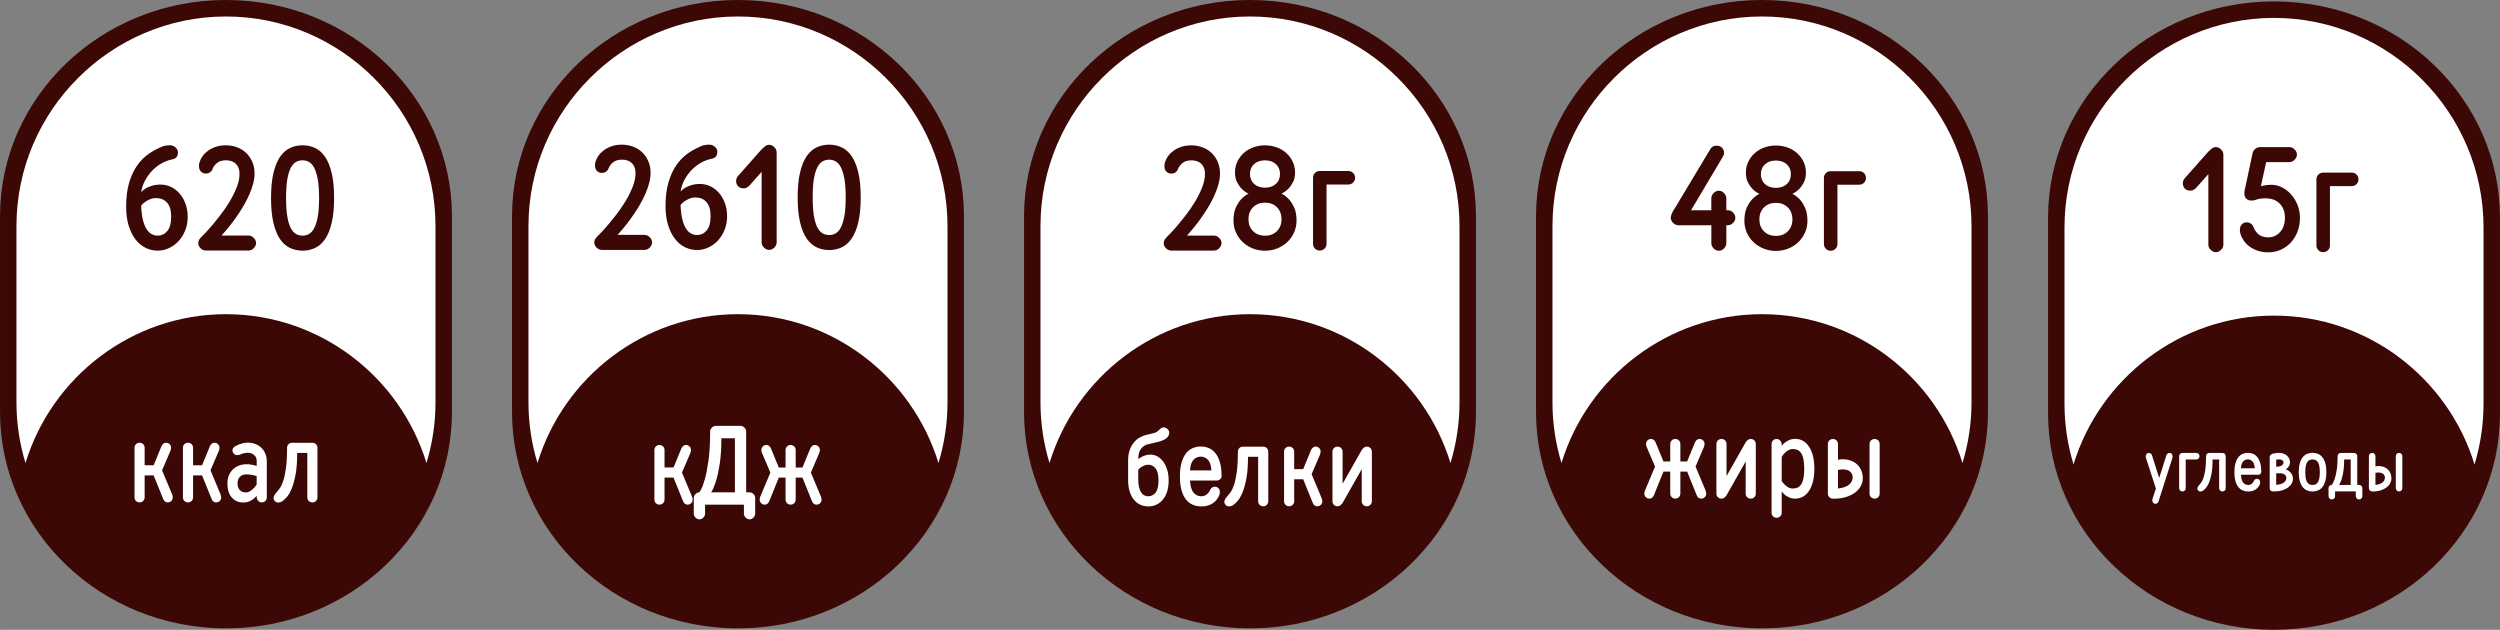
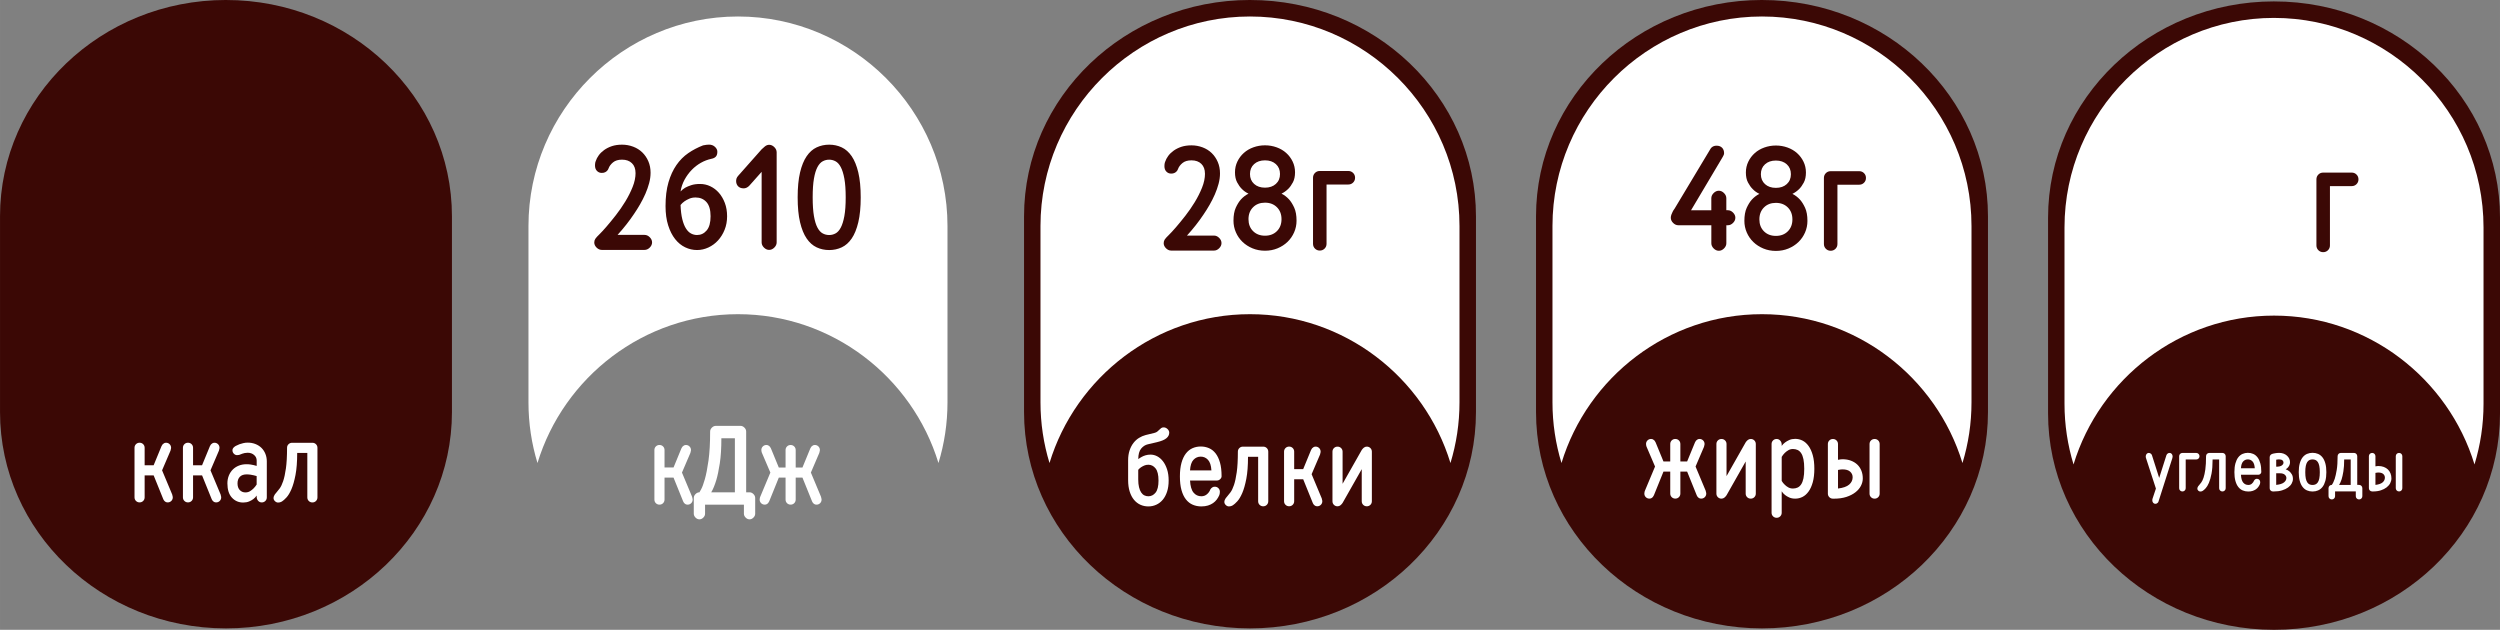
<svg xmlns="http://www.w3.org/2000/svg" xml:space="preserve" width="43.699mm" height="11.009mm" version="1.1" style="shape-rendering:geometricPrecision; text-rendering:geometricPrecision; image-rendering:optimizeQuality; fill-rule:evenodd; clip-rule:evenodd" viewBox="0 0 1985.91 500.31">
  <rect x="0" y="0" width="1985.91" height="500.31" fill="#808080" stroke="none" />
  <defs>
    <style type="text/css"> .fil0 {fill:#3B0805} .fil1 {fill:white} .fil2 {fill:#3B0805;fill-rule:nonzero} .fil3 {fill:white;fill-rule:nonzero} </style>
  </defs>
  <g id="Слой_x0020_1">
    <path class="fil0" d="M179.5 0l0 0c99.13,0 179.51,76.97 179.51,171.87l-0 155.44c0,94.9 -80.38,171.86 -179.5,171.86l-0 0c-99.12,-0 -179.5,-76.97 -179.5,-171.87l0 -155.44c0,-94.9 80.38,-171.87 179.51,-171.87z" />
-     <path class="fil1" d="M179.5 13.1l0.01 0c91.54,0 166.42,74.89 166.42,166.42l0 140.12c0,16.74 -2.51,32.92 -7.17,48.19 -20.78,-68.24 -84.46,-118.25 -159.26,-118.25l-0 0c-74.8,0 -138.47,50.01 -159.26,118.24 -4.65,-15.27 -7.17,-31.44 -7.17,-48.18l0 -140.12c0,-91.54 74.89,-166.42 166.42,-166.42z" />
    <path class="fil2" d="M125.25 199.11c-3.26,0 -6.4,-0.71 -9.42,-2.15 -3.02,-1.43 -5.69,-3.62 -7.99,-6.52 -2.31,-2.9 -4.16,-6.54 -5.55,-10.93 -1.39,-4.37 -2.09,-9.48 -2.09,-15.29 0,-7.29 0.78,-13.59 2.33,-18.9 1.55,-5.31 3.66,-9.88 6.32,-13.72 2.66,-3.84 5.8,-6.99 9.42,-9.48 3.62,-2.49 7.53,-4.53 11.75,-6.16 0.4,-0.08 0.83,-0.16 1.31,-0.22 0.4,-0.08 0.88,-0.16 1.43,-0.24 0.56,-0.08 1.23,-0.12 2.03,-0.12 1.83,0 3.38,0.58 4.65,1.75 1.27,1.17 1.91,2.47 1.91,3.89 0,1.73 -0.4,3.02 -1.2,3.88 -0.8,0.88 -1.99,1.45 -3.58,1.75 -2.86,0.62 -5.63,1.65 -8.29,3.16 -2.66,1.51 -5.09,3.38 -7.28,5.64 -2.19,2.24 -4.07,4.83 -5.66,7.71 -1.59,2.9 -2.66,6.04 -3.22,9.42 1.04,-1.11 2.27,-2.11 3.7,-2.98 1.27,-0.72 2.88,-1.39 4.83,-2.03 1.95,-0.64 4.27,-0.95 6.98,-0.95 2.86,0 5.59,0.61 8.17,1.85 2.59,1.23 4.85,2.96 6.8,5.19 1.95,2.23 3.52,4.91 4.71,8.05 1.19,3.14 1.79,6.66 1.79,10.56 0,3.89 -0.65,7.47 -1.97,10.73 -1.31,3.26 -3.06,6.08 -5.24,8.47 -2.19,2.39 -4.73,4.25 -7.63,5.6 -2.9,1.35 -5.9,2.03 -9,2.03zm-13.12 -35.77c0.16,4.45 0.62,8.21 1.37,11.27 0.75,3.06 1.73,5.52 2.92,7.39 1.19,1.87 2.54,3.2 4.05,3.99 1.51,0.8 3.1,1.19 4.77,1.19 3.02,0 5.57,-1.21 7.63,-3.64 2.07,-2.43 3.1,-6.19 3.1,-11.27 0,-5.09 -1.1,-8.84 -3.28,-11.27 -2.19,-2.43 -5.07,-3.64 -8.64,-3.64 -1.83,0 -3.48,0.32 -4.95,0.95 -1.47,0.64 -2.72,1.31 -3.75,2.03 -1.27,0.87 -2.34,1.87 -3.22,2.98zm78.12 -25.44c0,-3.28 -0.95,-5.88 -2.86,-7.75 -1.91,-1.89 -4.53,-2.82 -7.87,-2.82 -3.02,0 -5.41,0.71 -7.15,2.16 -1.75,1.45 -2.94,3.06 -3.58,4.87 -0.24,0.7 -0.6,1.27 -1.07,1.75 -0.4,0.48 -0.95,0.87 -1.67,1.23 -0.72,0.36 -1.59,0.52 -2.63,0.52 -1.51,0 -2.78,-0.52 -3.81,-1.59 -1.04,-1.05 -1.55,-2.5 -1.55,-4.31 0,-0.4 0.02,-0.82 0.06,-1.25 0.04,-0.42 0.1,-0.84 0.18,-1.23 0.08,-0.4 0.2,-0.75 0.36,-1.07 0.48,-1.49 1.27,-3 2.39,-4.55 1.11,-1.53 2.54,-2.92 4.29,-4.19 1.75,-1.25 3.8,-2.29 6.14,-3.08 2.34,-0.77 5.03,-1.17 8.05,-1.17 3.1,0 6.04,0.54 8.83,1.59 2.78,1.05 5.19,2.56 7.22,4.51 2.03,1.97 3.64,4.31 4.83,7.06 1.2,2.74 1.79,5.8 1.79,9.16 0,2.66 -0.38,5.41 -1.13,8.23 -0.75,2.82 -1.75,5.64 -2.98,8.47 -1.24,2.82 -2.63,5.56 -4.18,8.27 -1.55,2.7 -3.16,5.27 -4.83,7.71 -3.81,5.71 -8.19,11.27 -13.12,16.68l21.46 0c1.51,0 2.89,0.61 4.12,1.85 1.23,1.23 1.85,2.6 1.85,4.11 0,1.51 -0.61,2.88 -1.85,4.11 -1.23,1.23 -2.6,1.85 -4.12,1.85l-33.99 0c-1.51,0 -2.88,-0.62 -4.11,-1.83 -1.23,-1.21 -1.85,-2.57 -1.85,-4.06 0,-1.09 0.28,-2.06 0.84,-2.92 0.32,-0.4 0.64,-0.79 0.95,-1.19 -0.08,0 0.65,-0.75 2.2,-2.29 1.55,-1.53 3.46,-3.6 5.73,-6.22 2.27,-2.62 4.75,-5.66 7.45,-9.1 2.7,-3.46 5.21,-7.08 7.51,-10.87 2.31,-3.8 4.24,-7.63 5.79,-11.51 1.55,-3.88 2.33,-7.59 2.33,-11.11zm63.21 19.36c0,-6.06 -0.36,-11.03 -1.07,-14.91 -0.72,-3.88 -1.67,-6.93 -2.86,-9.16 -1.19,-2.23 -2.59,-3.76 -4.17,-4.59 -1.59,-0.85 -3.26,-1.27 -5.01,-1.27 -1.83,0 -3.54,0.41 -5.13,1.27 -1.59,0.84 -2.98,2.37 -4.18,4.59 -1.19,2.23 -2.13,5.29 -2.8,9.16 -0.68,3.88 -1.01,8.84 -1.01,14.91 0,6.06 0.34,11.03 1.01,14.91 0.67,3.87 1.61,6.93 2.8,9.16 1.2,2.23 2.59,3.75 4.18,4.59 1.59,0.85 3.3,1.27 5.13,1.27 1.75,0 3.42,-0.42 5.01,-1.27 1.59,-0.84 2.98,-2.36 4.17,-4.59 1.19,-2.23 2.15,-5.29 2.86,-9.16 0.71,-3.88 1.07,-8.85 1.07,-14.91zm-38.16 0c0,-7.83 0.63,-14.41 1.9,-19.77 1.27,-5.35 3.02,-9.64 5.25,-12.9 2.23,-3.26 4.87,-5.6 7.93,-7.03 3.06,-1.43 6.38,-2.15 9.96,-2.15 3.58,0 6.9,0.72 9.96,2.15 3.06,1.43 5.7,3.78 7.93,7.03 2.22,3.26 3.97,7.55 5.24,12.9 1.27,5.36 1.91,11.94 1.91,19.77 0,7.83 -0.64,14.41 -1.91,19.76 -1.27,5.37 -3.02,9.66 -5.24,12.92 -2.23,3.26 -4.87,5.6 -7.93,7.03 -3.06,1.43 -6.38,2.15 -9.96,2.15 -3.58,0 -6.89,-0.71 -9.96,-2.15 -3.06,-1.43 -5.7,-3.78 -7.93,-7.03 -2.23,-3.26 -3.98,-7.55 -5.25,-12.92 -1.27,-5.35 -1.9,-11.92 -1.9,-19.76z" />
    <path class="fil3" d="M128.3 354.39c0.24,-0.48 0.51,-0.92 0.81,-1.34 0.3,-0.3 0.67,-0.6 1.12,-0.9 0.45,-0.3 1,-0.45 1.65,-0.45 1.13,0 2.09,0.39 2.86,1.16 0.77,0.78 1.16,1.73 1.16,2.86 0,0.24 -0.03,0.48 -0.09,0.72 -0.06,0.24 -0.12,0.48 -0.18,0.71 -0.06,0.24 -0.12,0.51 -0.18,0.8l-6.71 15.66 8.05 19.23c0.06,0.3 0.12,0.57 0.18,0.8 0.06,0.24 0.12,0.48 0.18,0.72 0.06,0.24 0.09,0.48 0.09,0.71 0,1.14 -0.39,2.09 -1.16,2.86 -0.78,0.78 -1.73,1.16 -2.86,1.16 -0.65,0 -1.21,-0.14 -1.65,-0.4 -0.45,-0.27 -0.82,-0.58 -1.12,-0.94 -0.3,-0.36 -0.57,-0.8 -0.8,-1.34l-7.6 -18.79 -7.16 0 0 17.44c0,1.14 -0.39,2.09 -1.16,2.86 -0.77,0.78 -1.73,1.16 -2.86,1.16 -1.13,0 -2.09,-0.39 -2.86,-1.16 -0.78,-0.77 -1.16,-1.73 -1.16,-2.86l0 -39.36c0,-1.13 0.39,-2.09 1.16,-2.86 0.77,-0.77 1.73,-1.16 2.86,-1.16 1.14,0 2.09,0.39 2.86,1.16 0.78,0.78 1.16,1.73 1.16,2.86l0 13.87 7.16 0 6.26 -15.21zm38.46 0c0.24,-0.48 0.51,-0.92 0.81,-1.34 0.3,-0.3 0.67,-0.6 1.12,-0.9 0.45,-0.3 1,-0.45 1.65,-0.45 1.13,0 2.09,0.39 2.86,1.16 0.77,0.78 1.16,1.73 1.16,2.86 0,0.24 -0.03,0.48 -0.09,0.72 -0.06,0.24 -0.12,0.48 -0.18,0.71 -0.06,0.24 -0.12,0.51 -0.18,0.8l-6.71 15.66 8.05 19.23c0.06,0.3 0.12,0.57 0.18,0.8 0.06,0.24 0.12,0.48 0.18,0.72 0.06,0.24 0.09,0.48 0.09,0.71 0,1.14 -0.39,2.09 -1.16,2.86 -0.78,0.78 -1.73,1.16 -2.86,1.16 -0.65,0 -1.21,-0.14 -1.65,-0.4 -0.45,-0.27 -0.82,-0.58 -1.12,-0.94 -0.3,-0.36 -0.57,-0.8 -0.8,-1.34l-7.6 -18.79 -7.16 0 0 17.44c0,1.14 -0.39,2.09 -1.16,2.86 -0.77,0.78 -1.73,1.16 -2.86,1.16 -1.13,0 -2.09,-0.39 -2.86,-1.16 -0.78,-0.77 -1.16,-1.73 -1.16,-2.86l0 -39.36c0,-1.13 0.39,-2.09 1.16,-2.86 0.77,-0.77 1.73,-1.16 2.86,-1.16 1.14,0 2.09,0.39 2.86,1.16 0.78,0.78 1.16,1.73 1.16,2.86l0 13.87 7.16 0 6.26 -15.21zm37.12 23.79c-0.71,-0.18 -1.49,-0.39 -2.33,-0.62 -0.71,-0.18 -1.56,-0.35 -2.54,-0.5 -0.99,-0.15 -2.05,-0.22 -3.18,-0.22 -2.27,0 -4.03,0.63 -5.28,1.88 -1.25,1.25 -1.88,3.01 -1.88,5.28 0,2.26 0.6,4.02 1.79,5.28 1.19,1.25 2.68,1.88 4.47,1.88 1.37,0 2.58,-0.31 3.62,-0.94 1.05,-0.63 1.98,-1.36 2.82,-2.19 0.9,-0.89 1.73,-1.94 2.5,-3.13l0 -6.71zm8.05 16.96c0,1.12 -0.39,2.06 -1.16,2.82 -0.78,0.76 -1.73,1.15 -2.86,1.15 -1.13,0 -2.09,-0.43 -2.86,-1.3 -0.78,-0.85 -1.16,-1.91 -1.16,-3.18l0 -0.99c-0.71,1.08 -1.61,2.01 -2.68,2.82 -0.9,0.69 -2.01,1.31 -3.35,1.88 -1.35,0.56 -2.91,0.85 -4.7,0.85 -3.58,0 -6.56,-1.3 -8.94,-3.89 -2.39,-2.59 -3.58,-6.37 -3.58,-11.32 0,-2.21 0.37,-4.25 1.12,-6.13 0.75,-1.88 1.79,-3.49 3.13,-4.83 1.34,-1.35 2.94,-2.39 4.79,-3.13 1.85,-0.75 3.9,-1.12 6.17,-1.12 1.13,0 2.19,0.07 3.18,0.22 0.98,0.15 1.83,0.31 2.54,0.49 0.84,0.24 1.61,0.45 2.33,0.63l0 -4.26c0,-1.76 -0.69,-3.24 -2.05,-4.41 -1.37,-1.2 -3.07,-1.79 -5.1,-1.79 -0.84,0 -1.61,0.08 -2.33,0.22 -0.72,0.15 -1.37,0.33 -1.97,0.54 -0.65,0.2 -1.31,0.46 -1.97,0.76 -0.18,0.1 -0.39,0.18 -0.63,0.22 -0.48,0.1 -1.01,0.15 -1.61,0.15 -0.9,0 -1.71,-0.37 -2.46,-1.12 -0.75,-0.75 -1.12,-1.67 -1.12,-2.77 0,-0.52 0.13,-1 0.4,-1.43 0.27,-0.43 0.58,-0.79 0.94,-1.07 0.36,-0.35 0.8,-0.67 1.34,-0.95 0.9,-0.46 1.85,-0.9 2.86,-1.3 0.84,-0.28 1.82,-0.58 2.95,-0.86 1.14,-0.28 2.33,-0.43 3.58,-0.43 2.2,0 4.25,0.37 6.13,1.1 1.88,0.73 3.49,1.76 4.83,3.07 1.34,1.33 2.39,2.91 3.13,4.76 0.75,1.85 1.12,3.84 1.12,6.02l0 28.58zm12.07 3.18c-0.3,0.18 -0.6,0.33 -0.89,0.45 -0.6,0.28 -1.35,0.43 -2.24,0.43 -0.89,0 -1.71,-0.37 -2.46,-1.1 -0.75,-0.73 -1.12,-1.54 -1.12,-2.41 0,-0.52 0.1,-1.06 0.31,-1.58 0.21,-0.54 0.46,-1 0.76,-1.42 0.3,-0.46 0.69,-0.94 1.16,-1.4 0.78,-0.88 1.65,-1.98 2.64,-3.29 0.98,-1.33 1.91,-3.27 2.77,-5.81 0.86,-2.55 1.6,-5.94 2.19,-10.15 0.6,-4.22 0.9,-9.68 0.9,-16.37 0,-1.1 0.39,-2.05 1.16,-2.8 0.77,-0.76 1.73,-1.15 2.86,-1.15l16.1 0c1.14,0 2.09,0.39 2.86,1.16 0.78,0.78 1.16,1.73 1.16,2.86l0 39.36c0,1.14 -0.39,2.09 -1.16,2.86 -0.77,0.78 -1.73,1.16 -2.86,1.16 -1.13,0 -2.09,-0.39 -2.86,-1.16 -0.78,-0.77 -1.16,-1.73 -1.16,-2.86l0 -35.33 -8.05 0c0,7.01 -0.45,12.83 -1.34,17.49 -0.9,4.65 -1.97,8.42 -3.22,11.32 -1.25,2.89 -2.57,5.08 -3.94,6.57 -1.37,1.49 -2.57,2.55 -3.58,3.19z" />
-     <path class="fil0" d="M586.22 0l0 0c99.13,0 179.51,76.97 179.51,171.87l-0 155.44c0,94.9 -80.38,171.86 -179.5,171.86l-0 0c-99.12,-0 -179.5,-76.97 -179.5,-171.87l0 -155.44c0,-94.9 80.38,-171.87 179.51,-171.87z" />
    <path class="fil1" d="M586.22 13.1l0.01 0c91.53,0 166.42,74.89 166.42,166.42l0 140.12c0,16.74 -2.51,32.92 -7.17,48.19 -20.78,-68.24 -84.46,-118.25 -159.26,-118.25l-0.01 0c-74.8,0 -138.47,50.01 -159.26,118.24 -4.65,-15.27 -7.16,-31.44 -7.16,-48.18l0 -140.12c0,-91.54 74.89,-166.42 166.42,-166.42z" />
    <path class="fil2" d="M504.84 137.4c0,-3.28 -0.95,-5.88 -2.86,-7.75 -1.91,-1.89 -4.53,-2.82 -7.87,-2.82 -3.02,0 -5.41,0.71 -7.15,2.16 -1.75,1.45 -2.94,3.06 -3.58,4.87 -0.24,0.7 -0.6,1.27 -1.07,1.75 -0.4,0.48 -0.95,0.87 -1.67,1.23 -0.72,0.36 -1.59,0.52 -2.63,0.52 -1.51,0 -2.78,-0.52 -3.81,-1.59 -1.04,-1.05 -1.55,-2.5 -1.55,-4.31 0,-0.4 0.02,-0.82 0.06,-1.25 0.04,-0.42 0.1,-0.84 0.18,-1.23 0.08,-0.4 0.2,-0.75 0.36,-1.07 0.48,-1.49 1.27,-3 2.39,-4.55 1.11,-1.53 2.54,-2.92 4.29,-4.19 1.75,-1.25 3.8,-2.29 6.14,-3.08 2.34,-0.77 5.03,-1.17 8.05,-1.17 3.1,0 6.04,0.54 8.83,1.59 2.78,1.05 5.19,2.56 7.22,4.51 2.03,1.97 3.64,4.31 4.83,7.06 1.2,2.74 1.79,5.8 1.79,9.16 0,2.66 -0.38,5.41 -1.13,8.23 -0.75,2.82 -1.75,5.64 -2.98,8.47 -1.24,2.82 -2.63,5.56 -4.18,8.27 -1.55,2.7 -3.16,5.27 -4.83,7.71 -3.81,5.71 -8.19,11.27 -13.12,16.68l21.46 0c1.51,0 2.89,0.61 4.12,1.85 1.23,1.23 1.85,2.6 1.85,4.11 0,1.51 -0.61,2.88 -1.85,4.11 -1.23,1.23 -2.6,1.85 -4.12,1.85l-33.99 0c-1.51,0 -2.88,-0.62 -4.11,-1.83 -1.23,-1.21 -1.85,-2.57 -1.85,-4.06 0,-1.09 0.28,-2.06 0.84,-2.92 0.32,-0.4 0.64,-0.79 0.95,-1.19 -0.08,0 0.65,-0.75 2.2,-2.29 1.55,-1.53 3.46,-3.6 5.73,-6.22 2.27,-2.62 4.75,-5.66 7.45,-9.1 2.7,-3.46 5.21,-7.08 7.51,-10.87 2.31,-3.8 4.24,-7.63 5.79,-11.51 1.55,-3.88 2.33,-7.59 2.33,-11.11z" />
    <path class="fil2" d="M553.73 198.62c-3.26,0 -6.4,-0.71 -9.42,-2.15 -3.02,-1.43 -5.69,-3.62 -7.99,-6.52 -2.31,-2.9 -4.16,-6.54 -5.55,-10.93 -1.39,-4.37 -2.09,-9.48 -2.09,-15.29 0,-7.29 0.78,-13.59 2.33,-18.9 1.55,-5.31 3.66,-9.88 6.32,-13.72 2.66,-3.84 5.8,-6.99 9.42,-9.48 3.62,-2.49 7.53,-4.53 11.75,-6.16 0.4,-0.08 0.83,-0.16 1.31,-0.22 0.4,-0.08 0.88,-0.16 1.43,-0.24 0.56,-0.08 1.23,-0.12 2.03,-0.12 1.83,0 3.38,0.58 4.65,1.75 1.27,1.17 1.91,2.47 1.91,3.89 0,1.73 -0.4,3.02 -1.2,3.88 -0.8,0.88 -1.99,1.45 -3.58,1.75 -2.86,0.62 -5.63,1.65 -8.29,3.16 -2.66,1.51 -5.09,3.38 -7.28,5.64 -2.19,2.24 -4.07,4.83 -5.66,7.71 -1.59,2.9 -2.66,6.04 -3.22,9.42 1.04,-1.11 2.27,-2.11 3.7,-2.98 1.27,-0.72 2.88,-1.39 4.83,-2.03 1.95,-0.64 4.27,-0.95 6.98,-0.95 2.86,0 5.59,0.61 8.17,1.85 2.59,1.23 4.85,2.96 6.8,5.19 1.95,2.23 3.52,4.91 4.71,8.05 1.19,3.14 1.79,6.66 1.79,10.56 0,3.89 -0.65,7.47 -1.97,10.73 -1.31,3.26 -3.06,6.08 -5.24,8.47 -2.19,2.39 -4.73,4.25 -7.63,5.6 -2.9,1.35 -5.9,2.03 -9,2.03zm-13.12 -35.77c0.16,4.45 0.62,8.21 1.37,11.27 0.75,3.06 1.73,5.52 2.92,7.39 1.19,1.87 2.54,3.2 4.05,3.99 1.51,0.8 3.1,1.19 4.77,1.19 3.02,0 5.57,-1.21 7.63,-3.64 2.07,-2.43 3.1,-6.19 3.1,-11.27 0,-5.09 -1.1,-8.84 -3.28,-11.27 -2.19,-2.43 -5.07,-3.64 -8.64,-3.64 -1.83,0 -3.48,0.32 -4.95,0.95 -1.47,0.64 -2.72,1.31 -3.75,2.03 -1.27,0.87 -2.34,1.87 -3.22,2.98zm70.36 35.66c-1.51,0 -2.88,-0.62 -4.11,-1.85 -1.23,-1.23 -1.85,-2.6 -1.85,-4.11l0 -56.05 -9.54 10.73c-0.4,0.48 -0.84,0.87 -1.31,1.19 -0.4,0.32 -0.9,0.6 -1.49,0.84 -0.6,0.24 -1.25,0.36 -1.97,0.36 -1.83,0 -3.28,-0.54 -4.35,-1.61 -1.07,-1.08 -1.61,-2.53 -1.61,-4.35 0,-1.11 0.28,-2.11 0.84,-2.98 0.32,-0.4 0.63,-0.8 0.95,-1.2l18.49 -20.87c0.64,-0.64 1.49,-1.39 2.56,-2.27 1.07,-0.87 2.21,-1.31 3.4,-1.31 1.51,0 2.88,0.61 4.11,1.85 1.24,1.24 1.85,2.6 1.85,4.12l0 71.55c0,1.51 -0.61,2.88 -1.85,4.11 -1.23,1.23 -2.6,1.85 -4.11,1.85zm60.82 -41.74c0,-6.06 -0.36,-11.03 -1.07,-14.91 -0.72,-3.88 -1.67,-6.93 -2.86,-9.16 -1.19,-2.23 -2.59,-3.76 -4.17,-4.59 -1.59,-0.85 -3.26,-1.27 -5.01,-1.27 -1.83,0 -3.54,0.41 -5.13,1.27 -1.59,0.84 -2.98,2.37 -4.18,4.59 -1.19,2.23 -2.13,5.29 -2.8,9.16 -0.68,3.88 -1.01,8.84 -1.01,14.91 0,6.06 0.34,11.03 1.01,14.91 0.67,3.87 1.61,6.93 2.8,9.16 1.2,2.23 2.59,3.75 4.18,4.59 1.59,0.85 3.3,1.27 5.13,1.27 1.75,0 3.42,-0.42 5.01,-1.27 1.59,-0.84 2.98,-2.36 4.17,-4.59 1.19,-2.23 2.15,-5.29 2.86,-9.16 0.71,-3.88 1.07,-8.85 1.07,-14.91zm-38.16 0c0,-7.83 0.63,-14.41 1.9,-19.77 1.27,-5.35 3.02,-9.64 5.25,-12.9 2.23,-3.26 4.87,-5.6 7.93,-7.03 3.06,-1.43 6.38,-2.15 9.96,-2.15 3.58,0 6.9,0.72 9.96,2.15 3.06,1.43 5.7,3.78 7.93,7.03 2.22,3.26 3.97,7.55 5.24,12.9 1.27,5.36 1.91,11.94 1.91,19.77 0,7.83 -0.64,14.41 -1.91,19.76 -1.27,5.37 -3.02,9.66 -5.24,12.92 -2.23,3.26 -4.87,5.6 -7.93,7.03 -3.06,1.43 -6.38,2.15 -9.96,2.15 -3.58,0 -6.89,-0.71 -9.96,-2.15 -3.06,-1.43 -5.7,-3.78 -7.93,-7.03 -2.23,-3.26 -3.98,-7.55 -5.25,-12.92 -1.27,-5.35 -1.9,-11.92 -1.9,-19.76z" />
    <path class="fil3" d="M541.28 356.18c0.24,-0.48 0.51,-0.92 0.81,-1.34 0.3,-0.3 0.67,-0.6 1.12,-0.9 0.45,-0.3 1,-0.45 1.65,-0.45 1.13,0 2.09,0.39 2.86,1.16 0.77,0.78 1.16,1.73 1.16,2.86 0,0.24 -0.03,0.48 -0.09,0.72 -0.06,0.24 -0.12,0.48 -0.18,0.71 -0.06,0.24 -0.12,0.51 -0.18,0.8l-6.71 15.66 8.05 19.23c0.06,0.3 0.12,0.57 0.18,0.8 0.06,0.24 0.12,0.48 0.18,0.72 0.06,0.24 0.09,0.48 0.09,0.71 0,1.14 -0.39,2.09 -1.16,2.86 -0.78,0.78 -1.73,1.16 -2.86,1.16 -0.65,0 -1.21,-0.14 -1.65,-0.4 -0.45,-0.27 -0.82,-0.58 -1.12,-0.94 -0.3,-0.36 -0.57,-0.8 -0.8,-1.34l-7.6 -18.79 -7.16 0 0 17.44c0,1.14 -0.39,2.09 -1.16,2.86 -0.77,0.78 -1.73,1.16 -2.86,1.16 -1.13,0 -2.09,-0.39 -2.86,-1.16 -0.78,-0.77 -1.16,-1.73 -1.16,-2.86l0 -39.36c0,-1.13 0.39,-2.09 1.16,-2.86 0.77,-0.77 1.73,-1.16 2.86,-1.16 1.14,0 2.09,0.39 2.86,1.16 0.78,0.78 1.16,1.73 1.16,2.86l0 13.87 7.16 0 6.26 -15.21zm46.96 -17.89c1.14,0 2.16,0.46 3.09,1.39 0.93,0.92 1.39,1.95 1.39,3.09l0 48.3 2.69 0c1.13,0 2.16,0.46 3.09,1.39 0.92,0.92 1.39,1.95 1.39,3.09l0 12.52c0,1.13 -0.46,2.16 -1.39,3.09 -0.93,0.92 -1.95,1.39 -3.09,1.39 -1.14,0 -2.16,-0.46 -3.09,-1.39 -0.93,-0.93 -1.39,-1.95 -1.39,-3.09l0 -7.16 -30.86 0 0 7.16c0,1.13 -0.46,2.16 -1.39,3.09 -0.92,0.92 -1.95,1.39 -3.09,1.39 -1.13,0 -2.16,-0.46 -3.09,-1.39 -0.92,-0.93 -1.39,-1.95 -1.39,-3.09l0 -12.52c0,-1.13 0.46,-2.16 1.39,-3.09 0.93,-0.92 1.95,-1.39 3.09,-1.39 0,0 0.45,-0.79 1.35,-2.37 0.89,-1.58 1.88,-4.24 2.95,-8 1.07,-3.76 2.04,-8.72 2.91,-14.89 0.86,-6.17 1.3,-13.85 1.3,-23.03 0,-1.14 0.46,-2.16 1.39,-3.09 0.93,-0.93 1.95,-1.39 3.09,-1.39l19.68 0zm-15.21 9.84c0,7.87 -0.42,14.52 -1.25,19.95 -0.84,5.43 -1.76,9.84 -2.77,13.24 -1.2,3.99 -2.54,7.24 -4.03,9.75l18.78 0 0 -42.93 -10.73 0zm45.62 23.25l5.37 0 0 -13.87c0,-1.13 0.39,-2.09 1.16,-2.86 0.78,-0.77 1.73,-1.16 2.86,-1.16 1.13,0 2.09,0.39 2.86,1.16 0.78,0.78 1.16,1.73 1.16,2.86l0 13.87 5.37 0 6.26 -15.21c0.24,-0.48 0.5,-0.92 0.8,-1.34 0.3,-0.3 0.67,-0.6 1.12,-0.9 0.45,-0.3 1,-0.45 1.65,-0.45 1.13,0 2.09,0.39 2.86,1.16 0.77,0.78 1.16,1.73 1.16,2.86 0,0.24 -0.03,0.48 -0.09,0.72 -0.06,0.24 -0.12,0.48 -0.18,0.71 -0.06,0.24 -0.12,0.51 -0.18,0.8l-6.71 15.66 8.05 19.23c0.06,0.3 0.12,0.57 0.18,0.8 0.06,0.24 0.12,0.48 0.18,0.72 0.06,0.24 0.09,0.48 0.09,0.71 0,1.14 -0.39,2.09 -1.16,2.86 -0.78,0.78 -1.73,1.16 -2.86,1.16 -0.65,0 -1.21,-0.14 -1.65,-0.4 -0.45,-0.27 -0.82,-0.58 -1.12,-0.94 -0.3,-0.36 -0.57,-0.8 -0.8,-1.34l-7.6 -18.79 -5.37 0 0 17.44c0,1.14 -0.39,2.09 -1.16,2.86 -0.78,0.78 -1.73,1.16 -2.86,1.16 -1.13,0 -2.09,-0.39 -2.86,-1.16 -0.77,-0.77 -1.16,-1.73 -1.16,-2.86l0 -17.44 -5.37 0 -7.6 18.79c-0.24,0.54 -0.51,0.98 -0.81,1.34 -0.3,0.35 -0.67,0.67 -1.12,0.94 -0.45,0.27 -1,0.4 -1.65,0.4 -1.13,0 -2.09,-0.39 -2.86,-1.16 -0.78,-0.77 -1.16,-1.73 -1.16,-2.86 0,-0.35 0.06,-0.83 0.18,-1.43 0.06,-0.24 0.15,-0.5 0.27,-0.8l8.05 -19.23 -6.71 -15.66c-0.12,-0.3 -0.21,-0.56 -0.27,-0.8 -0.12,-0.6 -0.18,-1.07 -0.18,-1.43 0,-1.13 0.39,-2.09 1.16,-2.86 0.77,-0.77 1.73,-1.16 2.86,-1.16 0.65,0 1.2,0.15 1.65,0.45 0.45,0.3 0.82,0.6 1.12,0.9 0.3,0.42 0.56,0.86 0.8,1.34l6.26 15.21z" />
    <path class="fil0" d="M992.95 0l0 0c99.12,0 179.51,76.97 179.51,171.87l-0 155.44c0,94.9 -80.38,171.86 -179.5,171.86l-0 0c-99.12,-0 -179.5,-76.97 -179.5,-171.87l-0 -155.44c0,-94.9 80.39,-171.87 179.51,-171.87z" />
    <path class="fil1" d="M992.95 13.1l0 0c91.54,0 166.42,74.89 166.42,166.42l0 140.12c0,16.74 -2.52,32.92 -7.17,48.19 -20.78,-68.24 -84.46,-118.25 -159.25,-118.25l-0.01 0c-74.8,0 -138.47,50.01 -159.26,118.24 -4.65,-15.27 -7.16,-31.44 -7.16,-48.18l0 -140.12c0,-91.54 74.88,-166.42 166.42,-166.42z" />
    <path class="fil2" d="M957.17 137.94c0,-3.28 -0.95,-5.88 -2.86,-7.75 -1.91,-1.89 -4.53,-2.82 -7.87,-2.82 -3.02,0 -5.41,0.71 -7.15,2.16 -1.75,1.45 -2.94,3.06 -3.58,4.87 -0.24,0.7 -0.6,1.27 -1.07,1.75 -0.4,0.48 -0.95,0.87 -1.67,1.23 -0.72,0.36 -1.59,0.52 -2.63,0.52 -1.51,0 -2.78,-0.52 -3.81,-1.59 -1.04,-1.05 -1.55,-2.5 -1.55,-4.31 0,-0.4 0.02,-0.82 0.06,-1.25 0.04,-0.42 0.1,-0.84 0.18,-1.23 0.08,-0.4 0.2,-0.75 0.36,-1.07 0.48,-1.49 1.27,-3 2.39,-4.55 1.11,-1.53 2.54,-2.92 4.29,-4.19 1.75,-1.25 3.8,-2.29 6.14,-3.08 2.34,-0.77 5.03,-1.17 8.05,-1.17 3.1,0 6.04,0.54 8.83,1.59 2.78,1.05 5.19,2.56 7.22,4.51 2.03,1.97 3.64,4.31 4.83,7.06 1.2,2.74 1.79,5.8 1.79,9.16 0,2.66 -0.38,5.41 -1.13,8.23 -0.75,2.82 -1.75,5.64 -2.98,8.47 -1.24,2.82 -2.63,5.56 -4.18,8.27 -1.55,2.7 -3.16,5.27 -4.83,7.71 -3.81,5.71 -8.19,11.27 -13.12,16.68l21.46 0c1.51,0 2.89,0.61 4.12,1.85 1.23,1.23 1.85,2.6 1.85,4.11 0,1.51 -0.61,2.88 -1.85,4.11 -1.23,1.23 -2.6,1.85 -4.12,1.85l-33.99 0c-1.51,0 -2.88,-0.62 -4.11,-1.83 -1.23,-1.21 -1.85,-2.57 -1.85,-4.06 0,-1.09 0.28,-2.06 0.84,-2.92 0.32,-0.4 0.64,-0.79 0.95,-1.19 -0.08,0 0.65,-0.75 2.2,-2.29 1.55,-1.53 3.46,-3.6 5.73,-6.22 2.27,-2.62 4.75,-5.66 7.45,-9.1 2.7,-3.46 5.21,-7.08 7.51,-10.87 2.31,-3.8 4.24,-7.63 5.79,-11.51 1.55,-3.88 2.33,-7.59 2.33,-11.11zm47.7 11.13c3.58,0 6.46,-1 8.64,-2.98 2.19,-1.99 3.28,-4.61 3.28,-7.87 0,-3.26 -1.1,-5.89 -3.28,-7.87 -2.19,-1.99 -5.07,-2.98 -8.64,-2.98 -3.58,0 -6.46,0.99 -8.65,2.98 -2.19,1.99 -3.28,4.61 -3.28,7.87 0,3.26 1.1,5.88 3.28,7.87 2.19,1.99 5.07,2.98 8.65,2.98zm0 -33.63c3.26,0 6.34,0.54 9.24,1.59 2.9,1.05 5.43,2.53 7.58,4.45 2.15,1.93 3.85,4.19 5.13,6.83 1.27,2.63 1.91,5.49 1.91,8.59 0,3.16 -0.56,5.79 -1.67,7.89 -1.11,2.11 -2.35,3.86 -3.7,5.21 -1.59,1.57 -3.38,2.86 -5.37,3.84 2.23,1.11 4.21,2.63 5.96,4.53 1.51,1.67 2.88,3.86 4.12,6.56 1.23,2.7 1.85,6.16 1.85,10.38 0,3.26 -0.64,6.34 -1.91,9.24 -1.27,2.9 -3.02,5.43 -5.24,7.57 -2.23,2.15 -4.87,3.85 -7.93,5.13 -3.06,1.27 -6.38,1.91 -9.96,1.91 -3.58,0 -6.9,-0.64 -9.96,-1.91 -3.06,-1.27 -5.7,-2.98 -7.93,-5.13 -2.23,-2.15 -3.98,-4.67 -5.24,-7.57 -1.27,-2.9 -1.91,-5.99 -1.91,-9.24 0,-4.21 0.61,-7.67 1.85,-10.38 1.24,-2.7 2.6,-4.89 4.12,-6.56 1.75,-1.9 3.74,-3.42 5.96,-4.53 -2.07,-0.97 -3.86,-2.26 -5.37,-3.84 -1.35,-1.35 -2.59,-3.1 -3.7,-5.21 -1.11,-2.1 -1.67,-4.73 -1.67,-7.89 0,-3.1 0.64,-5.96 1.91,-8.59 1.27,-2.64 2.98,-4.91 5.13,-6.83 2.15,-1.93 4.67,-3.4 7.58,-4.45 2.9,-1.05 5.98,-1.59 9.24,-1.59zm0 71.79c3.89,0 7.05,-1.21 9.48,-3.64 2.42,-2.43 3.64,-5.59 3.64,-9.48 0,-3.89 -1.21,-7.05 -3.64,-9.48 -2.43,-2.42 -5.59,-3.64 -9.48,-3.64 -3.9,0 -7.06,1.21 -9.48,3.64 -2.42,2.43 -3.64,5.59 -3.64,9.48 0,3.9 1.21,7.06 3.64,9.48 2.43,2.42 5.59,3.64 9.48,3.64zm71.55 -46.03c0,1.51 -0.52,2.78 -1.55,3.81 -1.04,1.04 -2.31,1.55 -3.82,1.55l-17.29 0 0 47.1c0,1.51 -0.52,2.78 -1.55,3.82 -1.04,1.03 -2.31,1.55 -3.82,1.55 -1.51,0 -2.78,-0.52 -3.82,-1.55 -1.03,-1.04 -1.55,-2.3 -1.55,-3.82l0 -52.47c0,-1.51 0.52,-2.79 1.55,-3.82 1.04,-1.04 2.3,-1.55 3.82,-1.55l22.66 0c1.51,0 2.78,0.51 3.82,1.55 1.03,1.03 1.55,2.3 1.55,3.82z" />
    <path class="fil3" d="M914.01 361.13c1.79,0 3.54,0.45 5.24,1.34 1.7,0.9 3.22,2.21 4.56,3.94 1.35,1.73 2.43,3.88 3.27,6.44 0.84,2.57 1.25,5.52 1.25,8.86 0,3.34 -0.41,6.29 -1.25,8.85 -0.84,2.57 -1.98,4.71 -3.44,6.44 -1.46,1.73 -3.18,3.04 -5.14,3.94 -1.97,0.9 -4.05,1.35 -6.26,1.35 -2.27,0 -4.37,-0.43 -6.31,-1.31 -1.94,-0.86 -3.64,-2.18 -5.1,-3.92 -1.46,-1.75 -2.61,-3.92 -3.44,-6.54 -0.83,-2.61 -1.25,-5.66 -1.25,-9.15l0 -15.7c0,-2.97 0.39,-5.59 1.16,-7.88 0.77,-2.3 1.8,-4.28 3.09,-5.94 1.28,-1.65 2.76,-2.99 4.43,-4.01 1.67,-1.03 3.4,-1.76 5.19,-2.24l7.15 -1.75c0.9,-0.22 1.63,-0.58 2.19,-1.05 0.57,-0.46 1.09,-0.94 1.57,-1.43 0.48,-0.49 0.97,-0.94 1.48,-1.31 0.5,-0.37 1.15,-0.57 1.92,-0.57 1.13,0 2.16,0.43 3.09,1.3 0.92,0.88 1.39,1.85 1.39,2.91 0,1.69 -0.75,3.16 -2.24,4.41 -1.49,1.27 -4.03,2.31 -7.6,3.16l-7.16 1.67c-2.03,0.45 -3.8,1.6 -5.32,3.41 -1.52,1.82 -2.28,4.61 -2.28,8.36 0.84,-0.65 1.76,-1.25 2.77,-1.79 0.84,-0.48 1.85,-0.9 3.04,-1.25 1.19,-0.36 2.53,-0.54 4.02,-0.54zm6.26 20.57c0,-4.47 -0.78,-7.68 -2.33,-9.62 -1.55,-1.94 -3.46,-2.91 -5.72,-2.91 -1.25,0 -2.37,0.23 -3.35,0.67 -0.99,0.45 -1.84,0.91 -2.55,1.39 -0.84,0.6 -1.55,1.25 -2.15,1.97l0 7.6c0,2.44 0.21,4.52 0.63,6.22 0.42,1.7 0.99,3.09 1.7,4.16 0.71,1.07 1.56,1.85 2.55,2.33 0.98,0.48 2.04,0.71 3.18,0.71 2.26,0 4.17,-0.97 5.72,-2.9 1.55,-1.94 2.33,-5.14 2.33,-9.62zm33.99 12.52c1.79,0 3.31,-0.55 4.56,-1.65 1.25,-1.1 2.12,-2.34 2.59,-3.71 0.24,-0.41 0.51,-0.77 0.8,-1.07 0.3,-0.3 0.67,-0.56 1.12,-0.8 0.45,-0.24 1,-0.36 1.66,-0.36 1.13,0 2.09,0.39 2.86,1.16 0.78,0.78 1.16,1.73 1.16,2.86 0,0.48 -0.03,0.88 -0.09,1.21 -0.06,0.33 -0.12,0.61 -0.18,0.85 -0.06,0.24 -0.12,0.45 -0.18,0.62 -0.54,1.25 -1.21,2.42 -2.01,3.49 -0.8,1.07 -1.79,2.01 -2.95,2.82 -1.16,0.8 -2.5,1.45 -4.02,1.92 -1.52,0.48 -3.29,0.72 -5.32,0.72 -2.44,0 -4.71,-0.45 -6.8,-1.35 -2.09,-0.89 -3.89,-2.31 -5.41,-4.23 -1.52,-1.94 -2.7,-4.4 -3.53,-7.41 -0.84,-3 -1.25,-6.61 -1.25,-10.81 0,-4.2 0.42,-7.81 1.25,-10.81 0.83,-3.01 2,-5.47 3.49,-7.41 1.49,-1.92 3.25,-3.34 5.28,-4.24 2.03,-0.9 4.21,-1.34 6.53,-1.34 2.33,0 4.5,0.43 6.53,1.31 2.03,0.86 3.79,2.26 5.28,4.17 1.49,1.91 2.65,4.37 3.49,7.35 0.84,2.98 1.25,6.58 1.25,10.79 0,0.85 -0.37,1.63 -1.12,2.33 -0.75,0.7 -1.56,1.06 -2.46,1.06l-21.47 0c0.24,4.47 1.16,7.68 2.78,9.62 1.61,1.94 3.67,2.9 6.17,2.9zm8.05 -20.57c-0.24,-3.89 -1.15,-6.69 -2.73,-8.38 -1.58,-1.69 -3.5,-2.54 -5.77,-2.54 -2.26,0 -4.19,0.85 -5.77,2.54 -1.58,1.69 -2.49,4.49 -2.73,8.38l17 0zm16.99 27.74c-0.3,0.18 -0.6,0.33 -0.89,0.45 -0.6,0.28 -1.35,0.43 -2.24,0.43 -0.89,0 -1.71,-0.37 -2.46,-1.1 -0.75,-0.73 -1.12,-1.54 -1.12,-2.41 0,-0.52 0.1,-1.06 0.31,-1.58 0.21,-0.54 0.46,-1 0.76,-1.42 0.3,-0.46 0.69,-0.94 1.16,-1.4 0.78,-0.88 1.65,-1.98 2.64,-3.29 0.98,-1.33 1.91,-3.27 2.77,-5.81 0.86,-2.55 1.6,-5.94 2.19,-10.15 0.6,-4.22 0.9,-9.68 0.9,-16.37 0,-1.1 0.39,-2.05 1.16,-2.8 0.77,-0.76 1.73,-1.15 2.86,-1.15l16.1 0c1.14,0 2.09,0.39 2.86,1.16 0.78,0.78 1.16,1.73 1.16,2.86l0 39.36c0,1.14 -0.39,2.09 -1.16,2.86 -0.77,0.78 -1.73,1.16 -2.86,1.16 -1.13,0 -2.09,-0.39 -2.86,-1.16 -0.78,-0.77 -1.16,-1.73 -1.16,-2.86l0 -35.33 -8.05 0c0,7.01 -0.45,12.83 -1.34,17.49 -0.9,4.65 -1.97,8.42 -3.22,11.32 -1.25,2.89 -2.57,5.08 -3.94,6.57 -1.37,1.49 -2.57,2.55 -3.58,3.19zm62.16 -43.93c0.24,-0.48 0.51,-0.92 0.81,-1.34 0.3,-0.3 0.67,-0.6 1.12,-0.9 0.45,-0.3 1,-0.45 1.65,-0.45 1.13,0 2.09,0.39 2.86,1.16 0.77,0.78 1.16,1.73 1.16,2.86 0,0.24 -0.03,0.48 -0.09,0.72 -0.06,0.24 -0.12,0.48 -0.18,0.71 -0.06,0.24 -0.12,0.51 -0.18,0.8l-6.71 15.66 8.05 19.23c0.06,0.3 0.12,0.57 0.18,0.8 0.06,0.24 0.12,0.48 0.18,0.72 0.06,0.24 0.09,0.48 0.09,0.71 0,1.14 -0.39,2.09 -1.16,2.86 -0.78,0.78 -1.73,1.16 -2.86,1.16 -0.65,0 -1.21,-0.14 -1.65,-0.4 -0.45,-0.27 -0.82,-0.58 -1.12,-0.94 -0.3,-0.36 -0.57,-0.8 -0.8,-1.34l-7.6 -18.79 -7.16 0 0 17.44c0,1.14 -0.39,2.09 -1.16,2.86 -0.77,0.78 -1.73,1.16 -2.86,1.16 -1.13,0 -2.09,-0.39 -2.86,-1.16 -0.78,-0.77 -1.16,-1.73 -1.16,-2.86l0 -39.36c0,-1.13 0.39,-2.09 1.16,-2.86 0.77,-0.77 1.73,-1.16 2.86,-1.16 1.14,0 2.09,0.39 2.86,1.16 0.78,0.78 1.16,1.73 1.16,2.86l0 13.87 7.16 0 6.26 -15.21zm48.3 40.7c0,1.14 -0.39,2.09 -1.16,2.86 -0.78,0.78 -1.73,1.16 -2.86,1.16 -1.14,0 -2.09,-0.39 -2.86,-1.16 -0.78,-0.77 -1.16,-1.73 -1.16,-2.86l0 -25.49 -15.21 26.84c-0.42,0.65 -0.97,1.26 -1.65,1.83 -0.69,0.57 -1.48,0.85 -2.37,0.85 -1.13,0 -2.09,-0.39 -2.86,-1.16 -0.78,-0.77 -1.16,-1.73 -1.16,-2.86l0 -39.36c0,-1.13 0.39,-2.09 1.16,-2.86 0.77,-0.77 1.73,-1.16 2.86,-1.16 1.14,0 2.09,0.39 2.86,1.16 0.78,0.78 1.16,1.73 1.16,2.86l0 25.49 15.21 -26.84c0.42,-0.65 0.97,-1.27 1.65,-1.83 0.69,-0.57 1.48,-0.85 2.37,-0.85 1.13,0 2.09,0.39 2.86,1.16 0.77,0.78 1.16,1.73 1.16,2.86l0 39.36z" />
    <path class="fil0" d="M1399.67 0l0 0c99.12,0 179.51,76.97 179.51,171.87l0 155.44c0,94.9 -80.38,171.86 -179.51,171.86l0 0c-99.12,-0 -179.51,-76.97 -179.51,-171.87l0 -155.44c0,-94.9 80.38,-171.87 179.51,-171.87z" />
    <path class="fil1" d="M1399.66 13.1l0.01 0c91.54,0 166.42,74.89 166.42,166.42l0 140.12c0,16.74 -2.51,32.92 -7.17,48.19 -20.78,-68.24 -84.46,-118.25 -159.26,-118.25l-0.01 0c-74.8,0 -138.47,50.01 -159.26,118.24 -4.65,-15.27 -7.16,-31.44 -7.16,-48.18l0 -140.12c0,-91.54 74.89,-166.42 166.42,-166.42z" />
    <path class="fil2" d="M1371.35 167l1.19 0c1.51,0 2.89,0.61 4.12,1.85 1.23,1.24 1.85,2.6 1.85,4.12 0,1.51 -0.61,2.88 -1.85,4.11 -1.23,1.23 -2.6,1.85 -4.12,1.85l-1.19 0 0 14.31c0,1.51 -0.62,2.88 -1.85,4.11 -1.23,1.23 -2.6,1.85 -4.11,1.85 -1.51,0 -2.88,-0.62 -4.11,-1.85 -1.24,-1.23 -1.85,-2.6 -1.85,-4.11l0 -14.31 -26.24 0c-1.51,0 -2.89,-0.62 -4.12,-1.85 -1.23,-1.23 -1.85,-2.6 -1.85,-4.11 0,-0.72 0.14,-1.49 0.42,-2.33 0.28,-0.84 0.62,-1.61 1.01,-2.33 0.4,-0.87 0.92,-1.71 1.55,-2.5l28.63 -47.7c0.32,-0.48 0.67,-0.87 1.07,-1.19 0.4,-0.32 0.9,-0.6 1.49,-0.84 0.6,-0.24 1.33,-0.35 2.2,-0.35 1.83,0 3.28,0.54 4.35,1.61 1.07,1.07 1.61,2.52 1.61,4.35 0,0.48 -0.1,0.95 -0.3,1.43 -0.2,0.48 -0.42,0.91 -0.66,1.31 -0.32,0.48 -0.6,0.95 -0.83,1.43l-24.45 41.15 16.1 0 0 -9.54c0,-1.51 0.61,-2.88 1.85,-4.11 1.23,-1.23 2.6,-1.85 4.11,-1.85 1.51,0 2.88,0.62 4.11,1.85 1.23,1.23 1.85,2.6 1.85,4.11l0 9.54zm39.36 -17.77c3.58,0 6.46,-1 8.64,-2.98 2.19,-1.99 3.28,-4.61 3.28,-7.87 0,-3.26 -1.1,-5.89 -3.28,-7.87 -2.19,-1.99 -5.07,-2.98 -8.64,-2.98 -3.58,0 -6.46,0.99 -8.65,2.98 -2.19,1.99 -3.28,4.61 -3.28,7.87 0,3.26 1.1,5.88 3.28,7.87 2.19,1.99 5.07,2.98 8.65,2.98zm0 -33.63c3.26,0 6.34,0.54 9.24,1.59 2.9,1.05 5.43,2.53 7.58,4.45 2.15,1.93 3.85,4.19 5.13,6.83 1.27,2.63 1.91,5.49 1.91,8.59 0,3.16 -0.56,5.79 -1.67,7.89 -1.11,2.11 -2.35,3.86 -3.7,5.21 -1.59,1.57 -3.38,2.86 -5.37,3.84 2.23,1.11 4.21,2.63 5.96,4.53 1.51,1.67 2.88,3.86 4.12,6.56 1.23,2.7 1.85,6.16 1.85,10.38 0,3.26 -0.64,6.34 -1.91,9.24 -1.27,2.9 -3.02,5.43 -5.24,7.57 -2.23,2.15 -4.87,3.85 -7.93,5.13 -3.06,1.27 -6.38,1.91 -9.96,1.91 -3.58,0 -6.9,-0.64 -9.96,-1.91 -3.06,-1.27 -5.7,-2.98 -7.93,-5.13 -2.23,-2.15 -3.98,-4.67 -5.24,-7.57 -1.27,-2.9 -1.91,-5.99 -1.91,-9.24 0,-4.21 0.61,-7.67 1.85,-10.38 1.24,-2.7 2.6,-4.89 4.12,-6.56 1.75,-1.9 3.74,-3.42 5.96,-4.53 -2.07,-0.97 -3.86,-2.26 -5.37,-3.84 -1.35,-1.35 -2.59,-3.1 -3.7,-5.21 -1.11,-2.1 -1.67,-4.73 -1.67,-7.89 0,-3.1 0.64,-5.96 1.91,-8.59 1.27,-2.64 2.98,-4.91 5.13,-6.83 2.15,-1.93 4.67,-3.4 7.58,-4.45 2.9,-1.05 5.98,-1.59 9.24,-1.59zm0 71.79c3.89,0 7.05,-1.21 9.48,-3.64 2.42,-2.43 3.64,-5.59 3.64,-9.48 0,-3.89 -1.21,-7.05 -3.64,-9.48 -2.43,-2.42 -5.59,-3.64 -9.48,-3.64 -3.9,0 -7.06,1.21 -9.48,3.64 -2.42,2.43 -3.64,5.59 -3.64,9.48 0,3.9 1.21,7.06 3.64,9.48 2.43,2.42 5.59,3.64 9.48,3.64z" />
    <path class="fil2" d="M1482.26 141.36c0,1.51 -0.52,2.78 -1.55,3.81 -1.04,1.04 -2.31,1.55 -3.82,1.55l-17.29 0 0 47.1c0,1.51 -0.52,2.78 -1.55,3.82 -1.04,1.03 -2.31,1.55 -3.82,1.55 -1.51,0 -2.78,-0.52 -3.82,-1.55 -1.03,-1.04 -1.55,-2.3 -1.55,-3.82l0 -52.47c0,-1.51 0.52,-2.79 1.55,-3.82 1.04,-1.04 2.3,-1.55 3.82,-1.55l22.66 0c1.51,0 2.78,0.51 3.82,1.55 1.03,1.03 1.55,2.3 1.55,3.82z" />
    <path class="fil3" d="M1321.41 366.59l5.37 0 0 -13.87c0,-1.13 0.39,-2.09 1.16,-2.86 0.78,-0.77 1.73,-1.16 2.86,-1.16 1.13,0 2.09,0.39 2.86,1.16 0.78,0.78 1.16,1.73 1.16,2.86l0 13.87 5.37 0 6.26 -15.21c0.24,-0.48 0.5,-0.92 0.8,-1.34 0.3,-0.3 0.67,-0.6 1.12,-0.9 0.45,-0.3 1,-0.45 1.65,-0.45 1.13,0 2.09,0.39 2.86,1.16 0.77,0.78 1.16,1.73 1.16,2.86 0,0.24 -0.03,0.48 -0.09,0.72 -0.06,0.24 -0.12,0.48 -0.18,0.71 -0.06,0.24 -0.12,0.51 -0.18,0.8l-6.71 15.66 8.05 19.23c0.06,0.3 0.12,0.57 0.18,0.8 0.06,0.24 0.12,0.48 0.18,0.72 0.06,0.24 0.09,0.48 0.09,0.71 0,1.14 -0.39,2.09 -1.16,2.86 -0.78,0.78 -1.73,1.16 -2.86,1.16 -0.65,0 -1.21,-0.14 -1.65,-0.4 -0.45,-0.27 -0.82,-0.58 -1.12,-0.94 -0.3,-0.36 -0.57,-0.8 -0.8,-1.34l-7.6 -18.79 -5.37 0 0 17.44c0,1.14 -0.39,2.09 -1.16,2.86 -0.78,0.78 -1.73,1.16 -2.86,1.16 -1.13,0 -2.09,-0.39 -2.86,-1.16 -0.77,-0.77 -1.16,-1.73 -1.16,-2.86l0 -17.44 -5.37 0 -7.6 18.79c-0.24,0.54 -0.51,0.98 -0.81,1.34 -0.3,0.35 -0.67,0.67 -1.12,0.94 -0.45,0.27 -1,0.4 -1.65,0.4 -1.13,0 -2.09,-0.39 -2.86,-1.16 -0.78,-0.77 -1.16,-1.73 -1.16,-2.86 0,-0.35 0.06,-0.83 0.18,-1.43 0.06,-0.24 0.15,-0.5 0.27,-0.8l8.05 -19.23 -6.71 -15.66c-0.12,-0.3 -0.21,-0.56 -0.27,-0.8 -0.12,-0.6 -0.18,-1.07 -0.18,-1.43 0,-1.13 0.39,-2.09 1.16,-2.86 0.77,-0.77 1.73,-1.16 2.86,-1.16 0.65,0 1.2,0.15 1.65,0.45 0.45,0.3 0.82,0.6 1.12,0.9 0.3,0.42 0.56,0.86 0.8,1.34l6.26 15.21zm73.34 25.49c0,1.14 -0.39,2.09 -1.16,2.86 -0.78,0.78 -1.73,1.16 -2.86,1.16 -1.14,0 -2.09,-0.39 -2.86,-1.16 -0.78,-0.77 -1.16,-1.73 -1.16,-2.86l0 -25.49 -15.21 26.84c-0.42,0.65 -0.97,1.26 -1.65,1.83 -0.69,0.57 -1.48,0.85 -2.37,0.85 -1.13,0 -2.09,-0.39 -2.86,-1.16 -0.78,-0.77 -1.16,-1.73 -1.16,-2.86l0 -39.36c0,-1.13 0.39,-2.09 1.16,-2.86 0.77,-0.77 1.73,-1.16 2.86,-1.16 1.14,0 2.09,0.39 2.86,1.16 0.78,0.78 1.16,1.73 1.16,2.86l0 25.49 15.21 -26.84c0.42,-0.65 0.97,-1.27 1.65,-1.83 0.69,-0.57 1.48,-0.85 2.37,-0.85 1.13,0 2.09,0.39 2.86,1.16 0.77,0.78 1.16,1.73 1.16,2.86l0 39.36zm20.57 15.21c0,1.14 -0.39,2.09 -1.16,2.86 -0.77,0.78 -1.73,1.16 -2.86,1.16 -1.13,0 -2.09,-0.39 -2.86,-1.16 -0.78,-0.78 -1.16,-1.73 -1.16,-2.86l0 -54.56c0,-1.13 0.39,-2.09 1.16,-2.86 0.77,-0.77 1.73,-1.16 2.86,-1.16 1.14,0 2.09,0.43 2.86,1.3 0.78,0.86 1.16,1.92 1.16,3.19l0 1c0.72,-1.03 1.61,-1.95 2.69,-2.74 0.89,-0.69 2.01,-1.33 3.35,-1.94 1.34,-0.6 2.9,-0.9 4.69,-0.9 2.03,0 3.95,0.45 5.77,1.35 1.82,0.91 3.43,2.34 4.83,4.28 1.4,1.92 2.52,4.4 3.35,7.38 0.84,2.99 1.25,6.57 1.25,10.73 0,4.16 -0.42,7.74 -1.25,10.73 -0.83,2.98 -1.95,5.46 -3.35,7.38 -1.4,1.94 -3.01,3.37 -4.83,4.28 -1.82,0.91 -3.74,1.36 -5.77,1.36 -1.79,0 -3.35,-0.3 -4.69,-0.9 -1.35,-0.6 -2.46,-1.25 -3.35,-1.97 -1.08,-0.84 -1.97,-1.82 -2.69,-2.95l0 16.99zm0 -25.29c0.65,1.16 1.46,2.16 2.42,3.04 0.77,0.8 1.71,1.5 2.82,2.12 1.1,0.61 2.34,0.91 3.71,0.91 1.31,0 2.52,-0.25 3.62,-0.75 1.1,-0.5 2.06,-1.33 2.86,-2.52 0.8,-1.19 1.42,-2.8 1.84,-4.8 0.42,-2.01 0.63,-4.55 0.63,-7.63 0,-3.02 -0.21,-5.54 -0.63,-7.58 -0.42,-2.03 -1.03,-3.65 -1.84,-4.84 -0.8,-1.2 -1.76,-2.03 -2.86,-2.52 -1.1,-0.49 -2.31,-0.75 -3.62,-0.75 -1.37,0 -2.61,0.33 -3.71,0.99 -1.1,0.65 -2.05,1.37 -2.82,2.15 -0.95,0.95 -1.76,2 -2.42,3.13l0 19.07zm40.7 14.12c-1.13,0 -2.09,-0.39 -2.86,-1.16 -0.78,-0.77 -1.16,-1.73 -1.16,-2.86l0 -39.36c0,-1.13 0.39,-2.09 1.16,-2.86 0.77,-0.77 1.73,-1.16 2.86,-1.16 1.14,0 2.09,0.39 2.86,1.16 0.78,0.78 1.16,1.73 1.16,2.86l0 12.52c0.3,-0.06 0.65,-0.12 1.07,-0.18 0.3,-0.06 0.67,-0.12 1.12,-0.18 0.45,-0.06 0.91,-0.09 1.39,-0.09 2.44,0 4.67,0.37 6.67,1.12 2,0.75 3.69,1.79 5.1,3.13 1.4,1.34 2.47,2.95 3.22,4.83 0.75,1.88 1.12,3.92 1.12,6.13 0,2.03 -0.49,3.99 -1.48,5.9 -0.98,1.91 -2.44,3.62 -4.38,5.14 -1.94,1.52 -4.32,2.74 -7.16,3.67 -2.83,0.92 -6.07,1.39 -9.7,1.39l-0.99 0zm4.03 -8.05c4.05,-0.48 7.01,-1.52 8.86,-3.13 1.85,-1.61 2.77,-3.55 2.77,-5.82 0,-1.79 -0.67,-3.28 -2.01,-4.47 -1.34,-1.19 -3.35,-1.79 -6.04,-1.79 -0.48,0 -0.94,0.03 -1.39,0.09 -0.45,0.06 -0.82,0.12 -1.12,0.18 -0.42,0.06 -0.77,0.12 -1.07,0.18l0 14.76zm33.09 4.02c0,1.14 -0.39,2.09 -1.16,2.86 -0.78,0.78 -1.73,1.16 -2.86,1.16 -1.14,0 -2.09,-0.39 -2.86,-1.16 -0.78,-0.77 -1.16,-1.73 -1.16,-2.86l0 -39.36c0,-1.13 0.39,-2.09 1.16,-2.86 0.78,-0.77 1.73,-1.16 2.86,-1.16 1.13,0 2.09,0.39 2.86,1.16 0.77,0.78 1.16,1.73 1.16,2.86l0 39.36z" />
    <path class="fil0" d="M1806.41 1.13l0 0c99.12,0 179.51,76.97 179.51,171.87l-0 155.44c0,94.9 -80.38,171.86 -179.5,171.86l0 0c-99.12,-0 -179.51,-76.97 -179.51,-171.87l0 -155.44c0,-94.9 80.38,-171.87 179.51,-171.87z" />
    <path class="fil1" d="M1806.41 14.23l0 0c91.54,0 166.42,74.89 166.42,166.42l0 140.12c0,16.74 -2.52,32.92 -7.17,48.19 -20.78,-68.24 -84.46,-118.25 -159.26,-118.25l-0 0c-74.8,0 -138.47,50.01 -159.26,118.23 -4.65,-15.27 -7.17,-31.44 -7.17,-48.18l0 -140.12c0,-91.53 74.89,-166.42 166.43,-166.42z" />
-     <path class="fil2" d="M1760.2 200.32c-1.51,0 -2.88,-0.62 -4.11,-1.85 -1.23,-1.23 -1.85,-2.6 -1.85,-4.11l0 -56.05 -9.54 10.73c-0.4,0.48 -0.84,0.87 -1.31,1.19 -0.4,0.32 -0.9,0.6 -1.49,0.84 -0.6,0.24 -1.25,0.36 -1.97,0.36 -1.83,0 -3.28,-0.54 -4.35,-1.61 -1.07,-1.08 -1.61,-2.53 -1.61,-4.35 0,-1.11 0.28,-2.11 0.84,-2.98 0.32,-0.4 0.63,-0.8 0.95,-1.2l18.49 -20.87c0.64,-0.64 1.49,-1.39 2.56,-2.27 1.07,-0.87 2.21,-1.31 3.4,-1.31 1.51,0 2.88,0.61 4.11,1.85 1.24,1.24 1.85,2.6 1.85,4.12l0 71.55c0,1.51 -0.61,2.88 -1.85,4.11 -1.23,1.23 -2.6,1.85 -4.11,1.85zm58.44 -83.48c1.51,0 2.88,0.61 4.11,1.85 1.24,1.24 1.85,2.6 1.85,4.12 0,1.51 -0.61,2.88 -1.85,4.11 -1.23,1.23 -2.6,1.85 -4.11,1.85l-18.48 0 -4.18 19.2c0.72,-0.16 1.51,-0.36 2.39,-0.6 0.71,-0.16 1.59,-0.3 2.62,-0.42 1.04,-0.12 2.15,-0.18 3.34,-0.18 2.86,0 5.64,0.68 8.35,2.03 2.7,1.35 5.11,3.2 7.22,5.55 2.1,2.34 3.81,5.11 5.13,8.29 1.31,3.18 1.97,6.63 1.97,10.38 0,4.05 -0.65,7.75 -1.97,11.09 -1.31,3.34 -3.1,6.22 -5.37,8.65 -2.26,2.42 -4.93,4.31 -7.99,5.66 -3.06,1.35 -6.3,2.03 -9.72,2.03 -3.1,0 -5.88,-0.42 -8.35,-1.25 -2.46,-0.84 -4.61,-1.91 -6.44,-3.22 -1.83,-1.31 -3.36,-2.82 -4.59,-4.53 -1.23,-1.71 -2.13,-3.48 -2.69,-5.31 -0.16,-0.32 -0.28,-0.68 -0.35,-1.07 -0.08,-0.4 -0.14,-0.8 -0.18,-1.19 -0.04,-0.4 -0.06,-0.84 -0.06,-1.31 0,-1.83 0.52,-3.28 1.55,-4.35 1.04,-1.07 2.31,-1.61 3.82,-1.61 1.04,0 1.91,0.2 2.62,0.6 0.72,0.4 1.27,0.8 1.67,1.19 0.48,0.56 0.84,1.15 1.07,1.79 0.87,2.39 2.24,4.37 4.11,5.96 1.87,1.59 4.47,2.39 7.81,2.39 3.58,0 6.66,-1.39 9.24,-4.17 2.59,-2.79 3.88,-6.56 3.88,-11.33 0,-4.77 -1.39,-8.55 -4.18,-11.33 -2.78,-2.79 -6.56,-4.18 -11.33,-4.18 -1.19,0 -2.29,0.06 -3.28,0.18 -1,0.12 -1.81,0.26 -2.44,0.42 -0.8,0.24 -1.47,0.44 -2.03,0.6 -0.32,0.16 -0.68,0.28 -1.08,0.35 -0.4,0.08 -0.81,0.14 -1.25,0.18 -0.44,0.04 -0.85,0.06 -1.25,0.06 -1.51,0 -2.78,-0.5 -3.81,-1.51 -1.04,-1.01 -1.55,-2.24 -1.55,-3.72 0,-0.63 0.02,-1.19 0.06,-1.69 0.04,-0.52 0.1,-1 0.18,-1.45 0.08,-0.48 0.2,-0.97 0.36,-1.51l5.96 -27.93c0.24,-1.15 0.91,-2.23 2.03,-3.2 1.11,-0.97 2.43,-1.45 3.94,-1.45l23.25 0z" />
    <path class="fil2" d="M1873.49 142.48c0,1.51 -0.52,2.78 -1.55,3.81 -1.04,1.04 -2.31,1.55 -3.82,1.55l-17.29 0 0 47.1c0,1.51 -0.52,2.78 -1.55,3.82 -1.04,1.03 -2.31,1.55 -3.82,1.55 -1.51,0 -2.78,-0.52 -3.82,-1.55 -1.03,-1.04 -1.55,-2.3 -1.55,-3.82l0 -52.47c0,-1.51 0.52,-2.79 1.55,-3.82 1.04,-1.04 2.3,-1.55 3.82,-1.55l22.66 0c1.51,0 2.78,0.51 3.82,1.55 1.03,1.03 1.55,2.3 1.55,3.82z" />
    <path class="fil3" d="M1712.58 388.08l-7.79 -23.96c-0.08,-0.2 -0.14,-0.36 -0.17,-0.52 -0.08,-0.38 -0.12,-0.69 -0.12,-0.92 0,-0.89 0.24,-1.59 0.72,-2.11 0.48,-0.52 1.01,-0.78 1.59,-0.78 0.5,0 0.92,0.1 1.27,0.29 0.35,0.2 0.61,0.39 0.81,0.57 0.23,0.27 0.4,0.56 0.52,0.87l5.78 18.13 5.77 -18.13c0.12,-0.31 0.29,-0.6 0.52,-0.87 0.2,-0.2 0.45,-0.38 0.78,-0.57 0.33,-0.2 0.76,-0.29 1.3,-0.29 0.57,0 1.11,0.26 1.59,0.78 0.48,0.52 0.71,1.22 0.71,2.11 0,0.15 -0.01,0.31 -0.05,0.46 -0.04,0.15 -0.08,0.31 -0.12,0.46 -0.04,0.15 -0.08,0.33 -0.11,0.52l-10.97 34.36c-0.12,0.35 -0.29,0.64 -0.52,0.86 -0.2,0.23 -0.46,0.44 -0.81,0.61 -0.35,0.17 -0.77,0.26 -1.27,0.26 -0.57,0 -1.11,-0.26 -1.59,-0.78 -0.48,-0.52 -0.71,-1.22 -0.71,-2.1 0,-0.23 0.04,-0.55 0.11,-0.92 0.04,-0.15 0.1,-0.33 0.17,-0.52l2.6 -7.79 -0 -0.01zm34.64 -25.69c0,0.73 -0.25,1.34 -0.75,1.85 -0.5,0.5 -1.12,0.75 -1.85,0.75l-8.37 0 0 22.81c0,0.73 -0.25,1.35 -0.75,1.85 -0.5,0.5 -1.12,0.75 -1.85,0.75 -0.73,0 -1.34,-0.25 -1.85,-0.75 -0.51,-0.5 -0.75,-1.12 -0.75,-1.85l0 -25.4c0,-0.73 0.25,-1.35 0.75,-1.85 0.5,-0.5 1.11,-0.75 1.85,-0.75l10.97 0c0.73,0 1.35,0.25 1.85,0.75 0.5,0.5 0.75,1.12 0.75,1.85l0 -0zm2.6 27.49c-0.2,0.11 -0.39,0.21 -0.57,0.29 -0.39,0.19 -0.87,0.28 -1.45,0.28 -0.57,0 -1.1,-0.24 -1.59,-0.71 -0.48,-0.47 -0.72,-0.99 -0.72,-1.56 0,-0.34 0.07,-0.68 0.2,-1.02 0.14,-0.35 0.3,-0.64 0.49,-0.91 0.2,-0.3 0.45,-0.6 0.75,-0.9 0.5,-0.57 1.07,-1.27 1.7,-2.13 0.64,-0.86 1.23,-2.11 1.79,-3.76 0.56,-1.65 1.03,-3.83 1.42,-6.55 0.38,-2.72 0.57,-6.24 0.57,-10.56 0,-0.71 0.25,-1.32 0.75,-1.81 0.5,-0.49 1.11,-0.74 1.85,-0.74l10.4 0c0.73,0 1.34,0.25 1.85,0.75 0.5,0.5 0.75,1.12 0.75,1.85l0 25.4c0,0.73 -0.25,1.35 -0.75,1.85 -0.5,0.5 -1.12,0.75 -1.85,0.75 -0.73,0 -1.35,-0.25 -1.85,-0.75 -0.5,-0.5 -0.75,-1.12 -0.75,-1.85l0 -22.81 -5.2 0c0,4.53 -0.29,8.29 -0.86,11.29 -0.57,3 -1.27,5.44 -2.08,7.31 -0.81,1.87 -1.65,3.28 -2.54,4.24 -0.89,0.96 -1.65,1.65 -2.31,2.06zm36.09 -4.63c1.16,0 2.14,-0.35 2.94,-1.07 0.81,-0.71 1.37,-1.51 1.68,-2.39 0.15,-0.27 0.33,-0.5 0.52,-0.7 0.2,-0.2 0.44,-0.36 0.72,-0.52 0.29,-0.15 0.65,-0.23 1.07,-0.23 0.73,0 1.35,0.25 1.85,0.75 0.5,0.5 0.75,1.12 0.75,1.85 0,0.31 -0.01,0.57 -0.06,0.78 -0.04,0.21 -0.08,0.4 -0.11,0.55 -0.04,0.15 -0.08,0.29 -0.12,0.4 -0.35,0.81 -0.78,1.56 -1.3,2.25 -0.52,0.69 -1.16,1.3 -1.91,1.82 -0.75,0.52 -1.62,0.93 -2.6,1.24 -0.98,0.31 -2.13,0.46 -3.44,0.46 -1.58,0 -3.04,-0.29 -4.38,-0.87 -1.35,-0.57 -2.51,-1.49 -3.49,-2.73 -0.98,-1.25 -1.74,-2.84 -2.28,-4.79 -0.54,-1.93 -0.81,-4.26 -0.81,-6.98 0,-2.71 0.27,-5.04 0.81,-6.98 0.55,-1.95 1.29,-3.54 2.25,-4.79 0.96,-1.24 2.1,-2.15 3.41,-2.73 1.31,-0.57 2.72,-0.87 4.22,-0.87 1.5,0 2.9,0.28 4.21,0.85 1.31,0.56 2.44,1.46 3.41,2.69 0.96,1.23 1.71,2.82 2.25,4.74 0.54,1.93 0.81,4.24 0.81,6.97 0,0.55 -0.24,1.05 -0.72,1.5 -0.48,0.45 -1.01,0.68 -1.59,0.68l-13.86 0c0.15,2.89 0.75,4.96 1.79,6.21 1.04,1.25 2.37,1.88 3.98,1.88l-0.01 0.01zm5.2 -13.28c-0.15,-2.51 -0.74,-4.32 -1.77,-5.41 -1.02,-1.09 -2.26,-1.64 -3.72,-1.64 -1.46,0 -2.7,0.55 -3.73,1.64 -1.02,1.09 -1.6,2.89 -1.76,5.41l10.97 0 0 0zm24.54 0.82c1.08,0.37 2.04,0.9 2.89,1.59 0.73,0.61 1.4,1.4 1.99,2.39 0.6,0.98 0.9,2.21 0.9,3.7 0,1.2 -0.33,2.4 -0.98,3.6 -0.65,1.19 -1.61,2.25 -2.89,3.19 -1.27,0.92 -2.86,1.68 -4.76,2.27 -1.91,0.59 -4.13,0.88 -6.67,0.88l-0.57 0c-0.73,0 -1.34,-0.25 -1.85,-0.74 -0.51,-0.49 -0.75,-1.1 -0.75,-1.82l0 -24.69c0,-0.72 0.26,-1.34 0.78,-1.85 0.52,-0.51 1.22,-0.84 2.11,-0.99l1.44 -0.28c0.43,-0.08 0.92,-0.15 1.47,-0.2 0.56,-0.06 1.13,-0.09 1.7,-0.09 1.31,0 2.5,0.2 3.55,0.6 1.06,0.4 1.96,0.94 2.71,1.62 0.75,0.69 1.34,1.46 1.76,2.35 0.43,0.89 0.64,1.83 0.64,2.81 0,0.98 -0.18,1.84 -0.55,2.56 -0.36,0.71 -0.76,1.3 -1.18,1.75 -0.5,0.53 -1.08,0.99 -1.73,1.37l-0 0.01zm-1.73 -5.22c0,-0.81 -0.29,-1.45 -0.87,-1.94 -0.57,-0.47 -1.45,-0.71 -2.6,-0.71 -0.31,0 -0.6,0.01 -0.9,0.05 -0.29,0.03 -0.53,0.07 -0.72,0.1 -0.27,0.04 -0.5,0.07 -0.69,0.11l0 5.56c2.04,0 3.51,-0.33 4.42,-0.98 0.9,-0.65 1.36,-1.39 1.36,-2.2l-0 0zm-5.78 17.62c2.89,-0.3 4.96,-0.97 6.21,-1.99 1.25,-1.02 1.88,-2.19 1.88,-3.49 0,-1 -0.43,-1.88 -1.3,-2.63 -0.87,-0.75 -2.17,-1.12 -3.9,-1.12l-2.89 0 0 9.23zm28.87 0.06c0.85,0 1.63,-0.15 2.34,-0.47 0.71,-0.3 1.33,-0.85 1.85,-1.61 0.52,-0.77 0.91,-1.81 1.18,-3.13 0.27,-1.32 0.4,-2.97 0.4,-4.94 0,-1.98 -0.14,-3.63 -0.4,-4.95 -0.27,-1.32 -0.66,-2.35 -1.18,-3.12 -0.52,-0.77 -1.13,-1.31 -1.85,-1.62 -0.71,-0.31 -1.49,-0.47 -2.34,-0.47 -0.88,0 -1.67,0.15 -2.37,0.47 -0.69,0.31 -1.3,0.85 -1.82,1.62 -0.52,0.77 -0.91,1.81 -1.18,3.12 -0.27,1.32 -0.4,2.97 -0.4,4.95 0,1.98 0.13,3.63 0.4,4.94 0.27,1.32 0.66,2.35 1.18,3.13 0.52,0.77 1.13,1.31 1.82,1.61 0.7,0.32 1.48,0.47 2.37,0.47zm0 5.19c-1.58,0 -3.04,-0.29 -4.38,-0.87 -1.35,-0.57 -2.51,-1.49 -3.49,-2.73 -0.98,-1.25 -1.74,-2.84 -2.28,-4.79 -0.54,-1.93 -0.81,-4.26 -0.81,-6.98 0,-2.71 0.27,-5.04 0.81,-6.98 0.55,-1.95 1.3,-3.54 2.28,-4.79 0.98,-1.24 2.15,-2.15 3.49,-2.73 1.34,-0.57 2.81,-0.87 4.38,-0.87 1.58,0 3.04,0.29 4.39,0.87 1.35,0.57 2.51,1.49 3.49,2.73 0.98,1.25 1.74,2.84 2.28,4.79 0.54,1.93 0.81,4.26 0.81,6.98 0,2.71 -0.27,5.04 -0.81,6.98 -0.55,1.95 -1.3,3.53 -2.28,4.79 -0.98,1.24 -2.15,2.15 -3.49,2.73 -1.34,0.57 -2.81,0.87 -4.39,0.87zm36.96 -5.25c0.73,0 1.35,0.25 1.85,0.75 0.5,0.5 0.75,1.11 0.75,1.85l0 6.35c0,0.73 -0.25,1.34 -0.75,1.85 -0.5,0.51 -1.12,0.75 -1.85,0.75 -0.73,0 -1.34,-0.25 -1.85,-0.75 -0.5,-0.5 -0.75,-1.11 -0.75,-1.85l0 -3.76 -16.46 0 0 3.76c0,0.73 -0.25,1.34 -0.75,1.85 -0.5,0.51 -1.11,0.75 -1.85,0.75 -0.73,0 -1.35,-0.25 -1.85,-0.75 -0.5,-0.5 -0.75,-1.11 -0.75,-1.85l0 -6.35c0,-0.73 0.25,-1.34 0.75,-1.85 0.5,-0.5 1.12,-0.75 1.85,-0.75 0.85,-1.11 1.61,-2.71 2.31,-4.79 0.57,-1.77 1.1,-4.11 1.59,-7.02 0.48,-2.9 0.72,-6.57 0.72,-11 0,-0.73 0.25,-1.35 0.75,-1.85 0.5,-0.5 1.12,-0.75 1.85,-0.75l10.39 0c0.73,0 1.35,0.25 1.85,0.75 0.5,0.5 0.75,1.12 0.75,1.85l0 22.8 1.44 0zm-11.83 -20.21c0,3.77 -0.21,6.94 -0.64,9.5 -0.42,2.56 -0.89,4.65 -1.39,6.27 -0.62,1.85 -1.29,3.33 -2.02,4.44l9.23 0 0 -20.21 -5.19 0 0 0zm22.23 25.41c-0.73,0 -1.34,-0.25 -1.85,-0.75 -0.51,-0.5 -0.75,-1.12 -0.75,-1.85l0 -25.4c0,-0.73 0.25,-1.35 0.75,-1.85 0.5,-0.5 1.11,-0.75 1.85,-0.75 0.73,0 1.35,0.25 1.85,0.75 0.5,0.5 0.75,1.12 0.75,1.85l0 8.08c0.2,-0.04 0.42,-0.08 0.69,-0.11 0.2,-0.04 0.44,-0.08 0.72,-0.11 0.29,-0.04 0.59,-0.06 0.9,-0.06 1.58,0 3.01,0.24 4.3,0.72 1.29,0.48 2.39,1.15 3.29,2.02 0.9,0.87 1.6,1.91 2.08,3.12 0.48,1.21 0.72,2.54 0.72,3.95 0,1.31 -0.32,2.58 -0.95,3.81 -0.64,1.23 -1.58,2.34 -2.83,3.32 -1.25,0.98 -2.79,1.77 -4.62,2.37 -1.84,0.6 -3.92,0.9 -6.27,0.9l-0.64 0 -0.01 0zm2.6 -5.2c2.62,-0.3 4.53,-0.98 5.72,-2.02 1.19,-1.04 1.79,-2.29 1.79,-3.76 0,-1.15 -0.44,-2.12 -1.3,-2.89 -0.87,-0.77 -2.17,-1.16 -3.9,-1.16 -0.31,0 -0.6,0.02 -0.9,0.06 -0.29,0.04 -0.53,0.08 -0.72,0.12 -0.27,0.04 -0.5,0.07 -0.69,0.11l0 9.53 0 0zm21.36 2.6c0,0.73 -0.25,1.35 -0.75,1.85 -0.5,0.5 -1.12,0.75 -1.85,0.75 -0.73,0 -1.34,-0.25 -1.85,-0.75 -0.5,-0.5 -0.75,-1.12 -0.75,-1.85l0 -25.4c0,-0.73 0.25,-1.35 0.75,-1.85 0.5,-0.5 1.11,-0.75 1.85,-0.75 0.73,0 1.35,0.25 1.85,0.75 0.5,0.5 0.75,1.12 0.75,1.85l0 25.4z" />
  </g>
</svg>